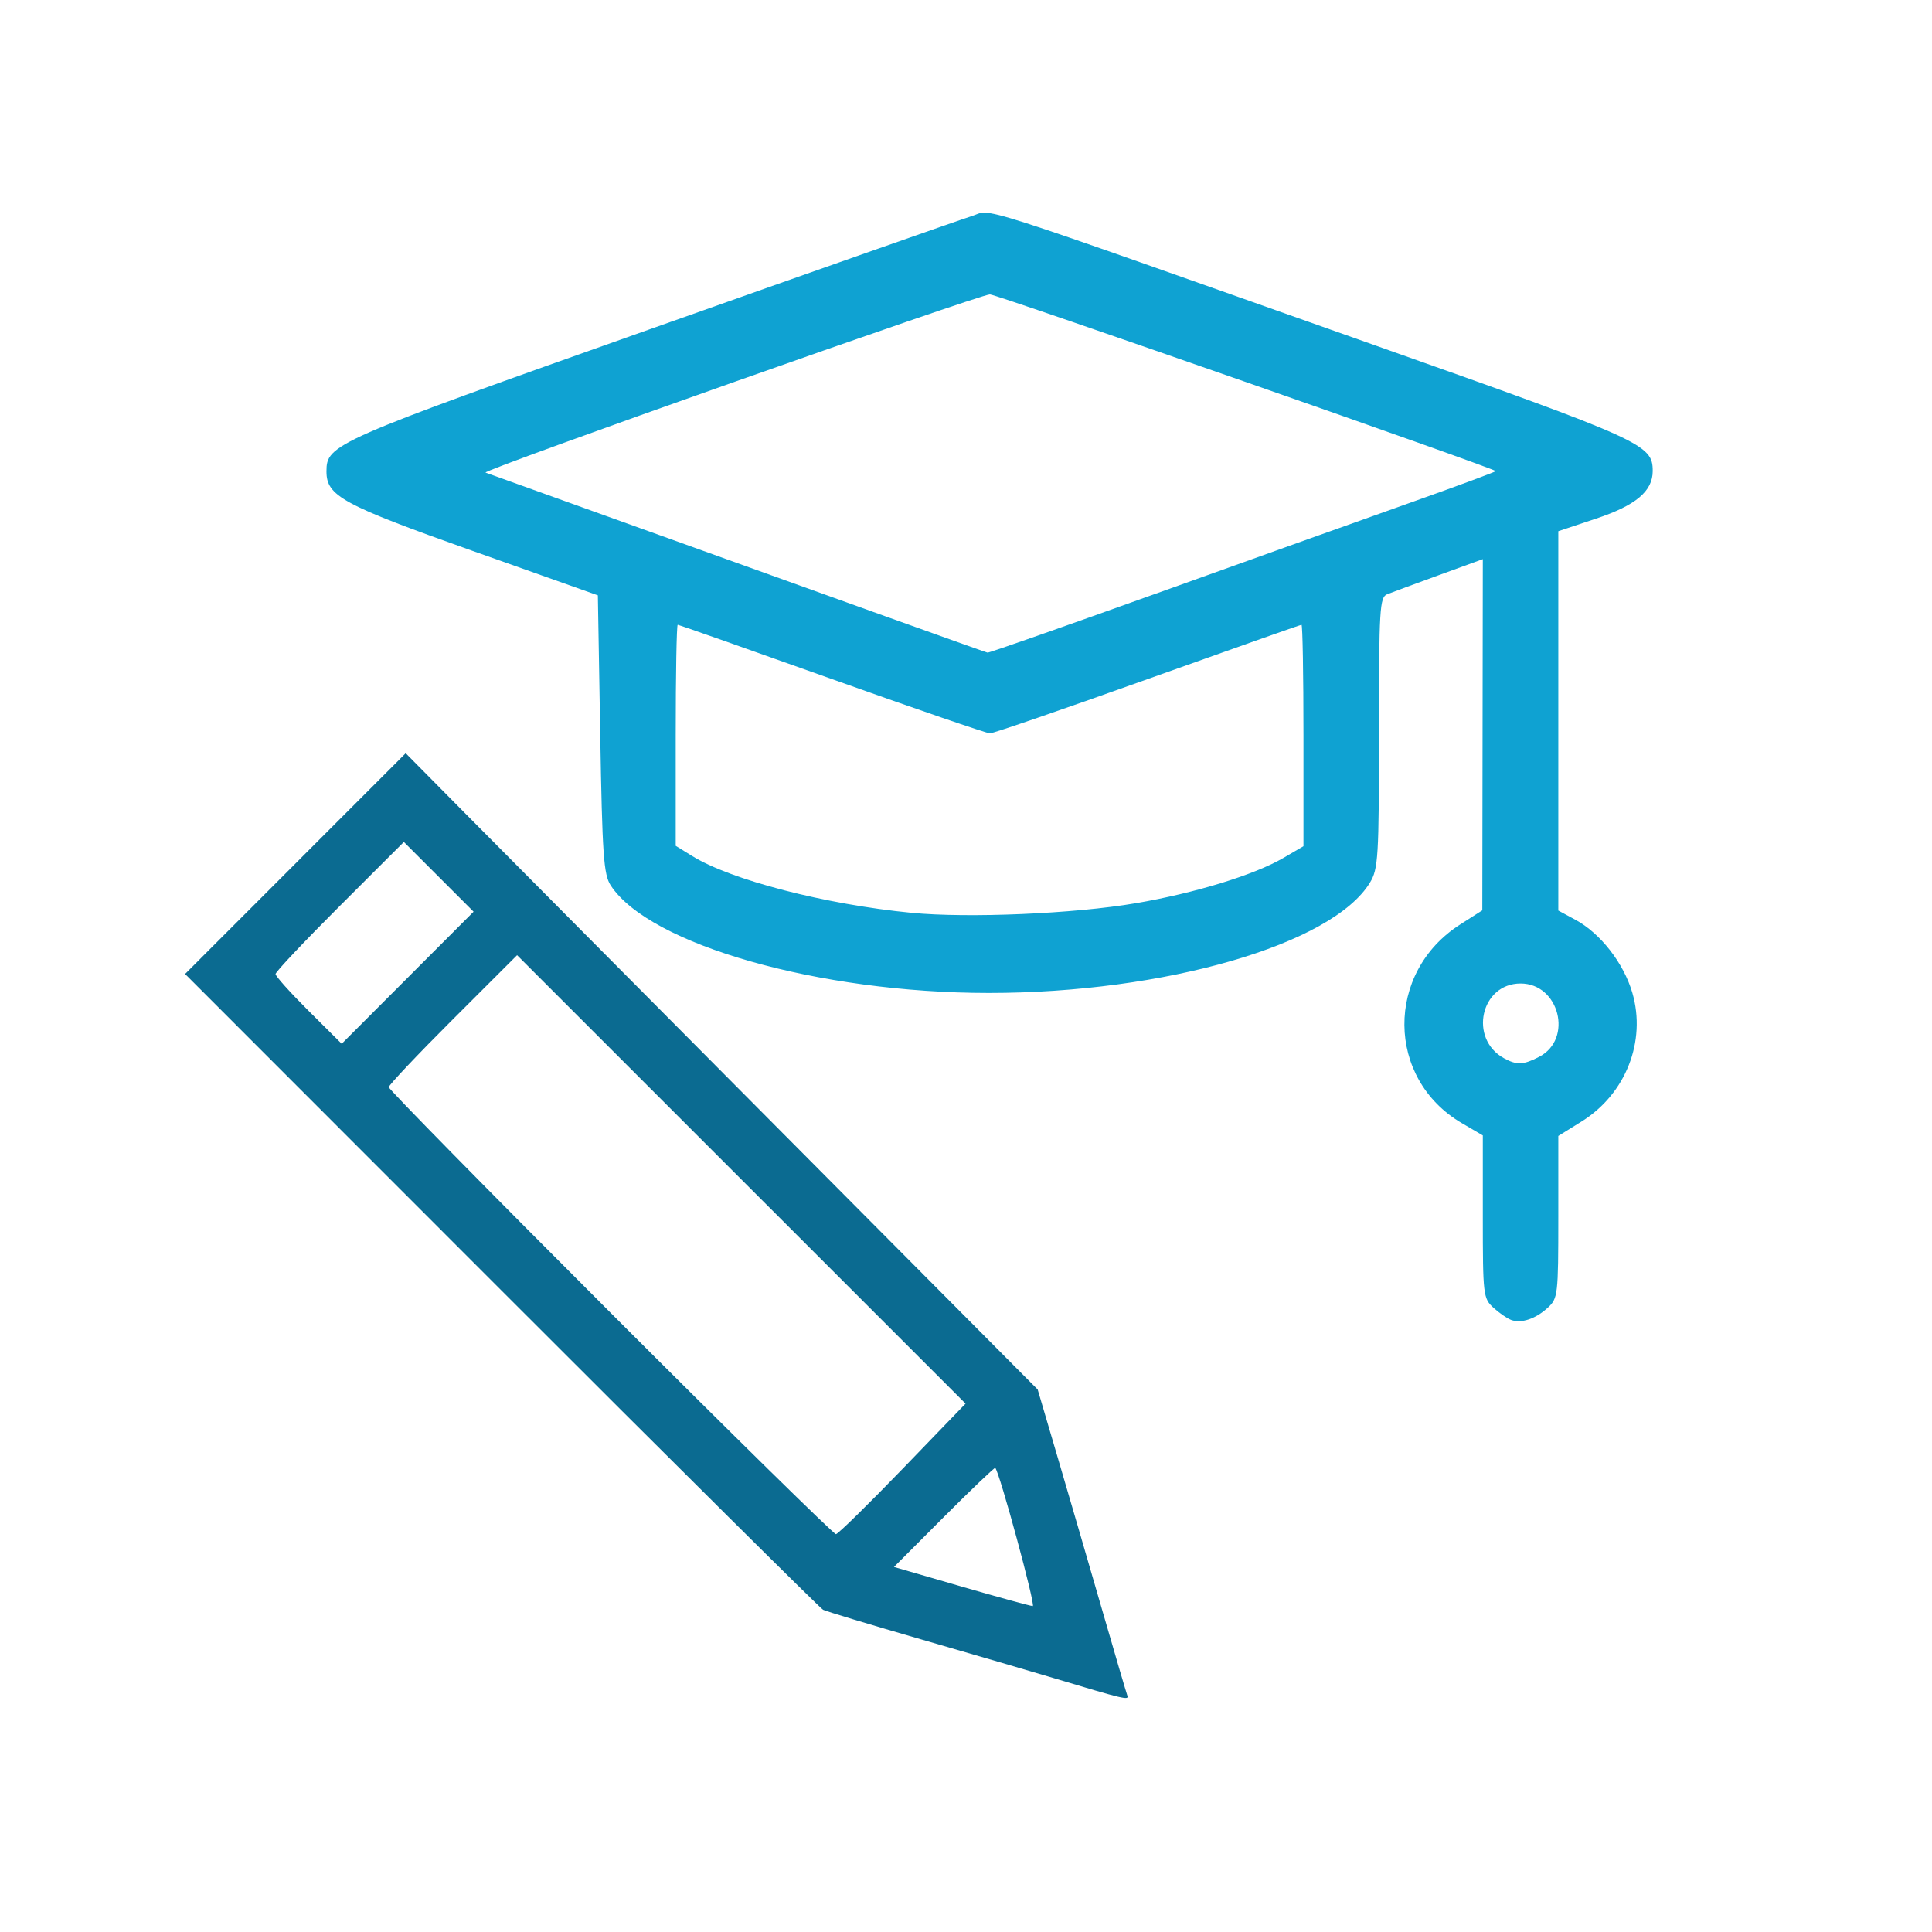
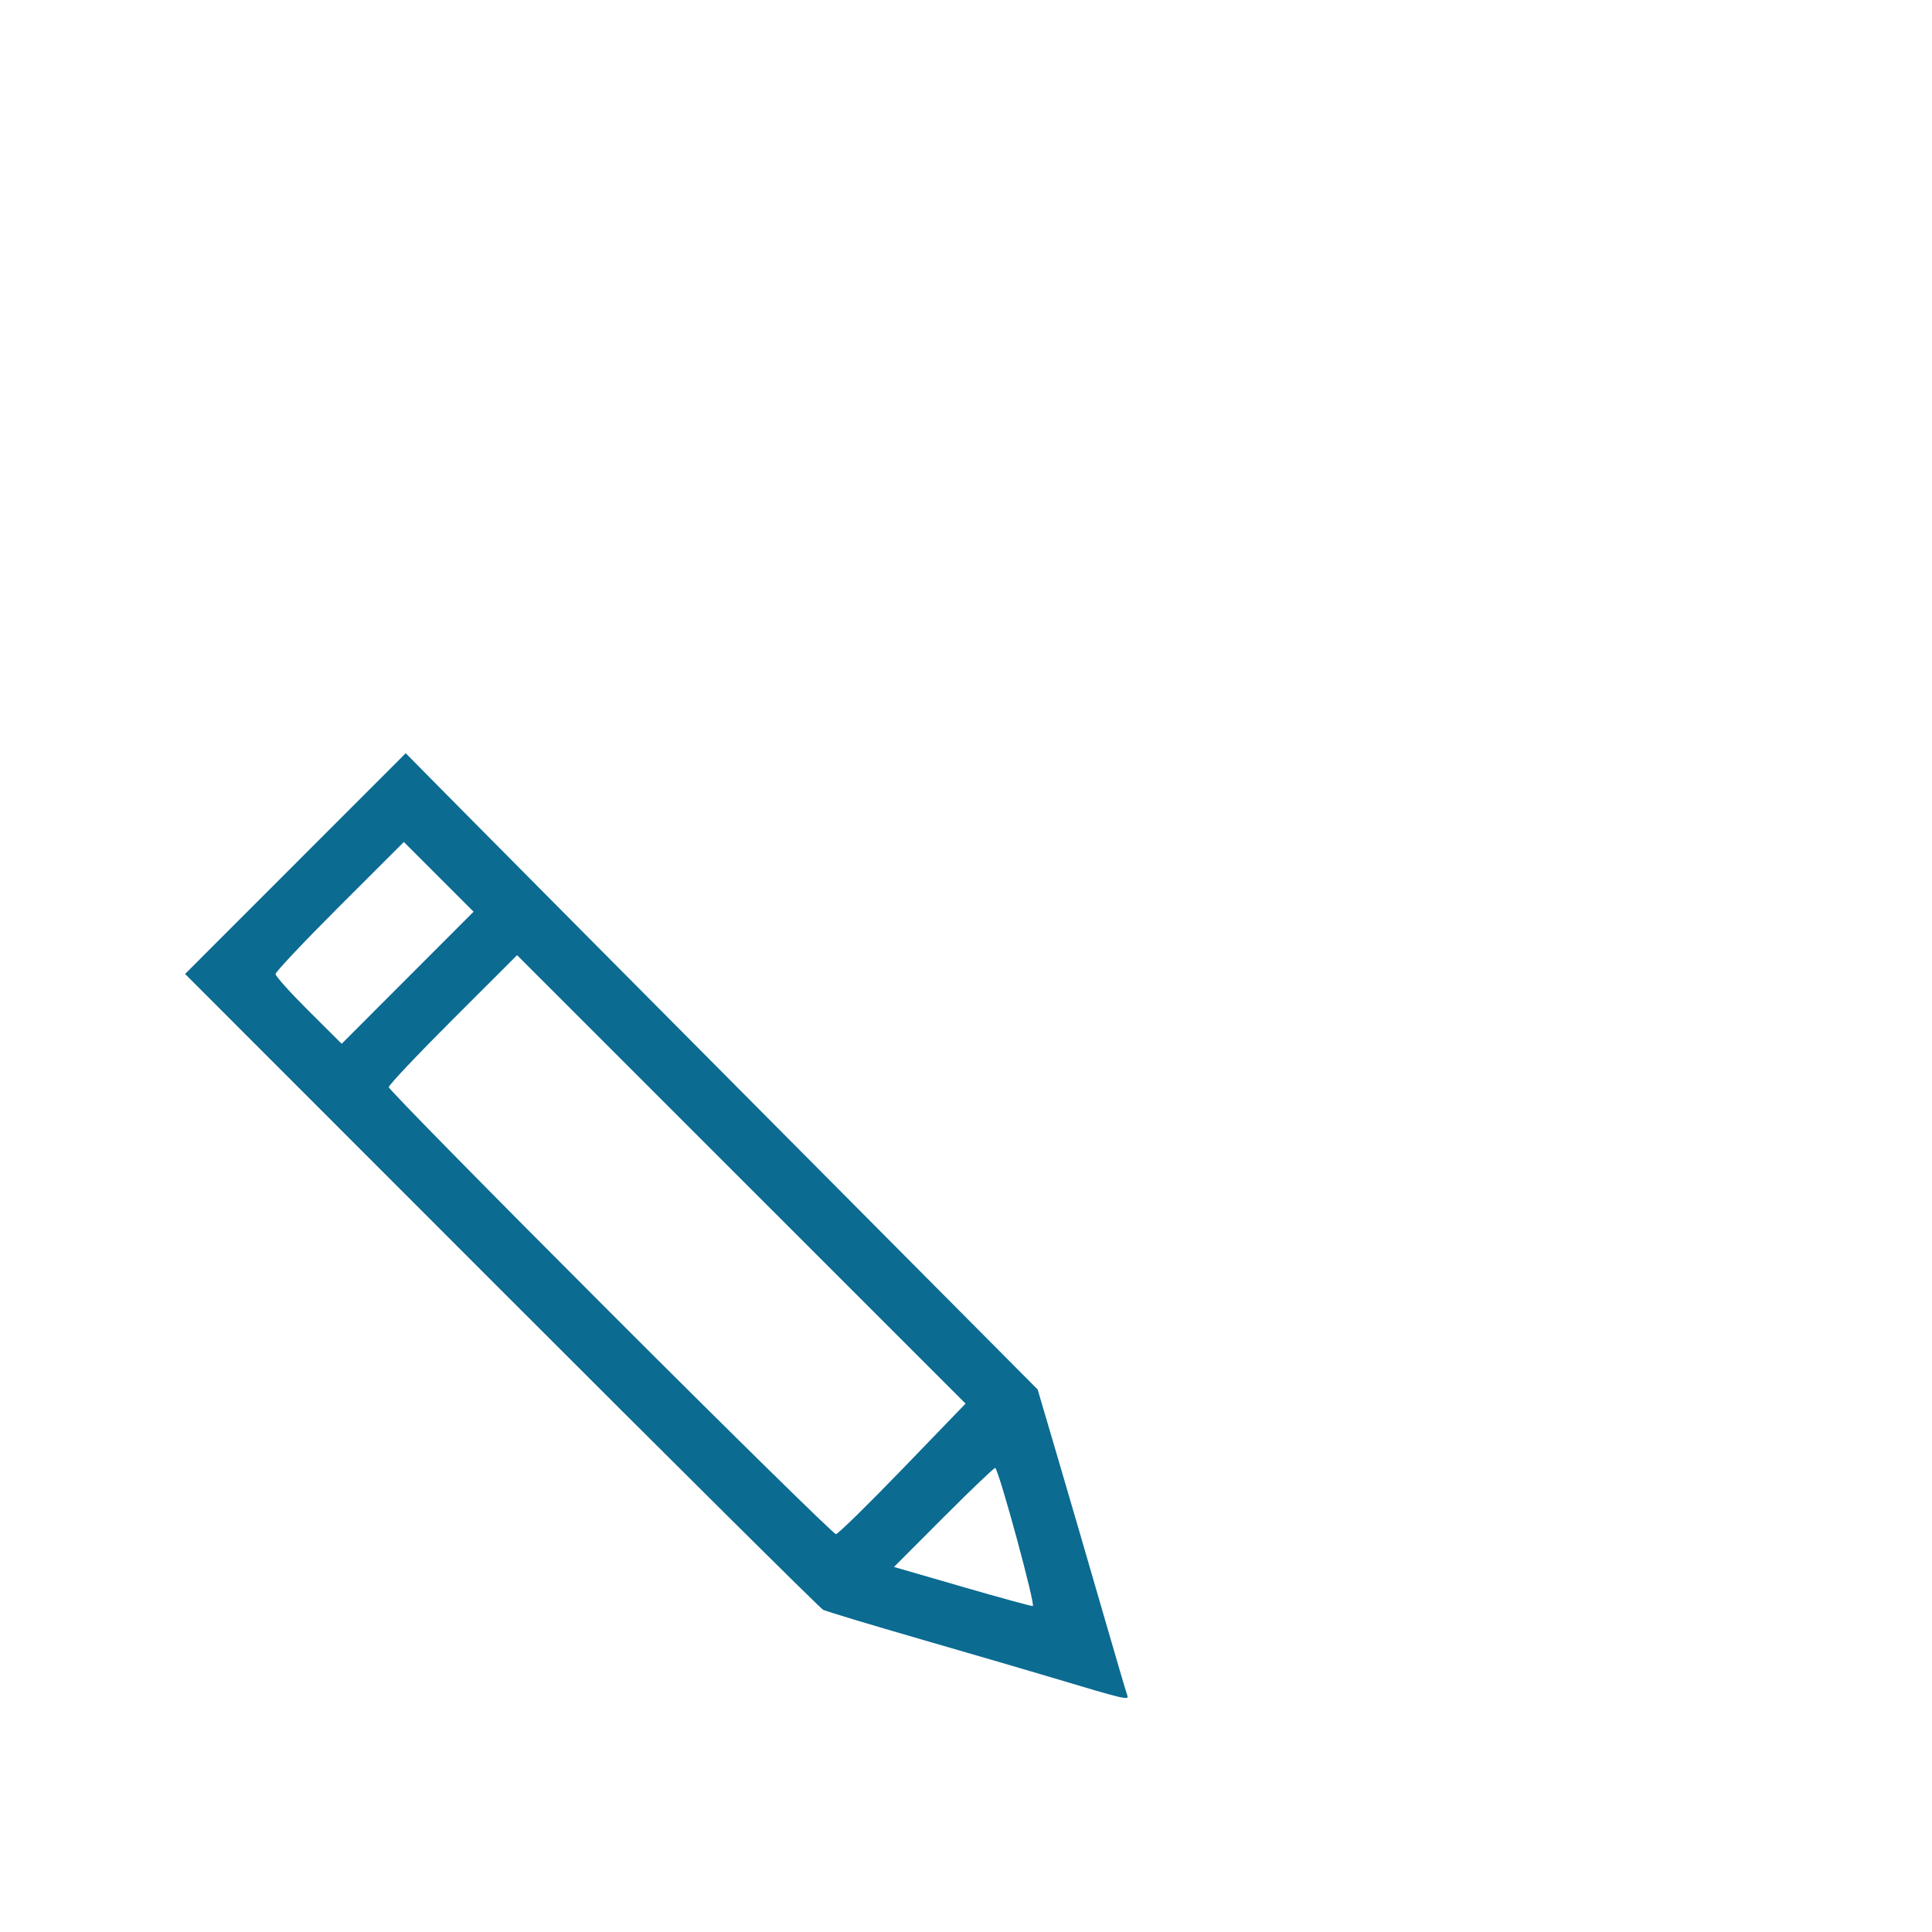
<svg xmlns="http://www.w3.org/2000/svg" xmlns:ns1="http://www.inkscape.org/namespaces/inkscape" xmlns:ns2="http://sodipodi.sourceforge.net/DTD/sodipodi-0.dtd" width="512" height="512" viewBox="0 0 135.467 135.467" version="1.1" id="svg5" xml:space="preserve" ns1:version="1.2.1 (9c6d41e410, 2022-07-14)" ns2:docname="icon-edukacja.svg">
  <ns2:namedview id="namedview7" pagecolor="#505050" bordercolor="#eeeeee" borderopacity="1" ns1:showpageshadow="0" ns1:pageopacity="0" ns1:pagecheckerboard="0" ns1:deskcolor="#505050" ns1:document-units="mm" showgrid="false" ns1:zoom="0.19866015" ns1:cx="-1097.3514" ns1:cy="140.94422" ns1:window-width="1920" ns1:window-height="1137" ns1:window-x="-8" ns1:window-y="-8" ns1:window-maximized="1" ns1:current-layer="layer1" showguides="true">
    <ns2:guide position="19.541,17.041" orientation="0,-1" id="guide2288" ns1:locked="false" />
    <ns2:guide position="17.422,118.986" orientation="1,0" id="guide2290" ns1:locked="false" />
    <ns2:guide position="116.777,118.986" orientation="1,0" id="guide2292" ns1:locked="false" />
    <ns2:guide position="116.203,119.152" orientation="0,-1" id="guide4168" ns1:locked="false" />
  </ns2:namedview>
  <defs id="defs2" />
  <g ns1:label="Warstwa 1" ns1:groupmode="layer" id="layer1">
-     <path style="fill:#0fa2d2;fill-opacity:1;stroke-width:0.331" d="m 105.957,92.551 c -0.273,-0.098 -0.831,-0.483 -1.241,-0.856 -0.717,-0.652 -0.745,-0.888 -0.745,-6.38 V 79.613 L 102.493,78.747 C 97.181,75.634 97.121,68.184 102.381,64.824 l 1.554,-0.993 0.018,-12.313 0.018,-12.313 -3.061,1.115 c -1.684,0.613 -3.322,1.219 -3.64,1.345 -0.533,0.211 -0.579,0.99 -0.58,9.709 -9.94e-4,8.748 -0.05,9.559 -0.634,10.516 -2.643,4.335 -14.386,7.733 -26.723,7.733 -11.899,0 -23.782,-3.378 -26.509,-7.535 C 42.324,61.326 42.23,59.969 42.086,51.479 L 41.92,41.743 33.15,38.631 C 23.997,35.382 22.891,34.781 22.891,33.054 c 0,-1.897 0.456,-2.098 22.669,-9.966 11.649,-4.127 21.797,-7.693 22.55,-7.925 1.586,-0.489 -0.948,-1.299 28.414,9.09 18.707,6.619 19.36,6.915 19.36,8.775 0,1.414 -1.182,2.407 -3.975,3.337 l -2.644,0.881 V 50.545 63.846 l 1.193,0.643 c 1.755,0.945 3.39,3.041 3.998,5.125 0.992,3.4 -0.467,7.1 -3.557,9.02 l -1.634,1.016 v 5.684 c 0,5.472 -0.028,5.71 -0.745,6.366 -0.853,0.78 -1.845,1.11 -2.565,0.852 z m 1.962,-18.449 c 2.402,-1.242 1.416,-5.142 -1.3,-5.142 -2.8,0 -3.656,3.877 -1.158,5.244 0.893,0.488 1.354,0.469 2.458,-0.102 z M 79.638,63.333 C 83.818,62.615 87.947,61.347 89.989,60.156 l 1.406,-0.821 v -7.763 c 0,-4.27 -0.061,-7.763 -0.136,-7.763 -0.075,0 -4.928,1.713 -10.785,3.806 -5.857,2.093 -10.835,3.806 -11.061,3.806 -0.226,0 -5.214,-1.713 -11.083,-3.806 -5.87,-2.093 -10.734,-3.806 -10.811,-3.806 -0.076,0 -0.139,3.488 -0.139,7.75 v 7.75 l 1.159,0.716 c 2.716,1.679 9.339,3.393 15.371,3.979 3.977,0.386 11.417,0.068 15.728,-0.672 z m 1.357,-21.689 c 6.357,-2.283 14.348,-5.14 17.758,-6.349 3.41,-1.209 6.165,-2.227 6.122,-2.264 -0.32,-0.275 -34.996,-12.388 -35.464,-12.388 -0.738,0 -35.731,12.364 -35.365,12.495 27.993,10.067 35.045,12.596 35.2,12.623 0.105,0.018 5.391,-1.835 11.748,-4.118 z" id="path2527" />
    <path style="fill:#0b6b91;fill-opacity:1;stroke-width:0.265" d="m 79.046,118.889 c -0.068,-0.178 -0.863,-2.884 -1.768,-6.013 -0.905,-3.129 -2.292,-7.885 -3.082,-10.569 l -1.438,-4.88 -18.034,-18.139 C 44.806,69.313 34.836,59.275 32.569,56.983 l -4.122,-4.168 -7.735,7.739 -7.735,7.739 22.179,22.19 c 12.198,12.205 22.347,22.279 22.553,22.388 0.206,0.109 3.351,1.058 6.989,2.109 3.638,1.052 7.746,2.252 9.128,2.667 5.012,1.505 5.351,1.586 5.22,1.241 z m -11.634,-7.648 -4.729,-1.37 3.508,-3.515 c 1.929,-1.933 3.547,-3.476 3.594,-3.429 0.303,0.303 2.85,9.685 2.63,9.685 -0.15,0 -2.402,-0.617 -5.003,-1.37 z M 42.804,92.041 c -8.55,-8.549 -15.545,-15.664 -15.545,-15.812 0,-0.148 2.025,-2.29 4.499,-4.761 l 4.499,-4.493 15.723,15.722 15.723,15.722 -4.413,4.57 c -2.427,2.513 -4.532,4.576 -4.677,4.583 -0.145,0.007 -7.259,-6.981 -15.809,-15.53 z m -23.483,-23.745 c 0,-0.15 2.024,-2.295 4.498,-4.766 l 4.498,-4.493 2.445,2.445 2.445,2.445 -4.624,4.63 -4.624,4.63 -2.319,-2.308 c -1.276,-1.27 -2.319,-2.431 -2.319,-2.581 z" id="path4097" ns2:nodetypes="csscsscccsssscscssssssscccscssscccccss" />
  </g>
</svg>